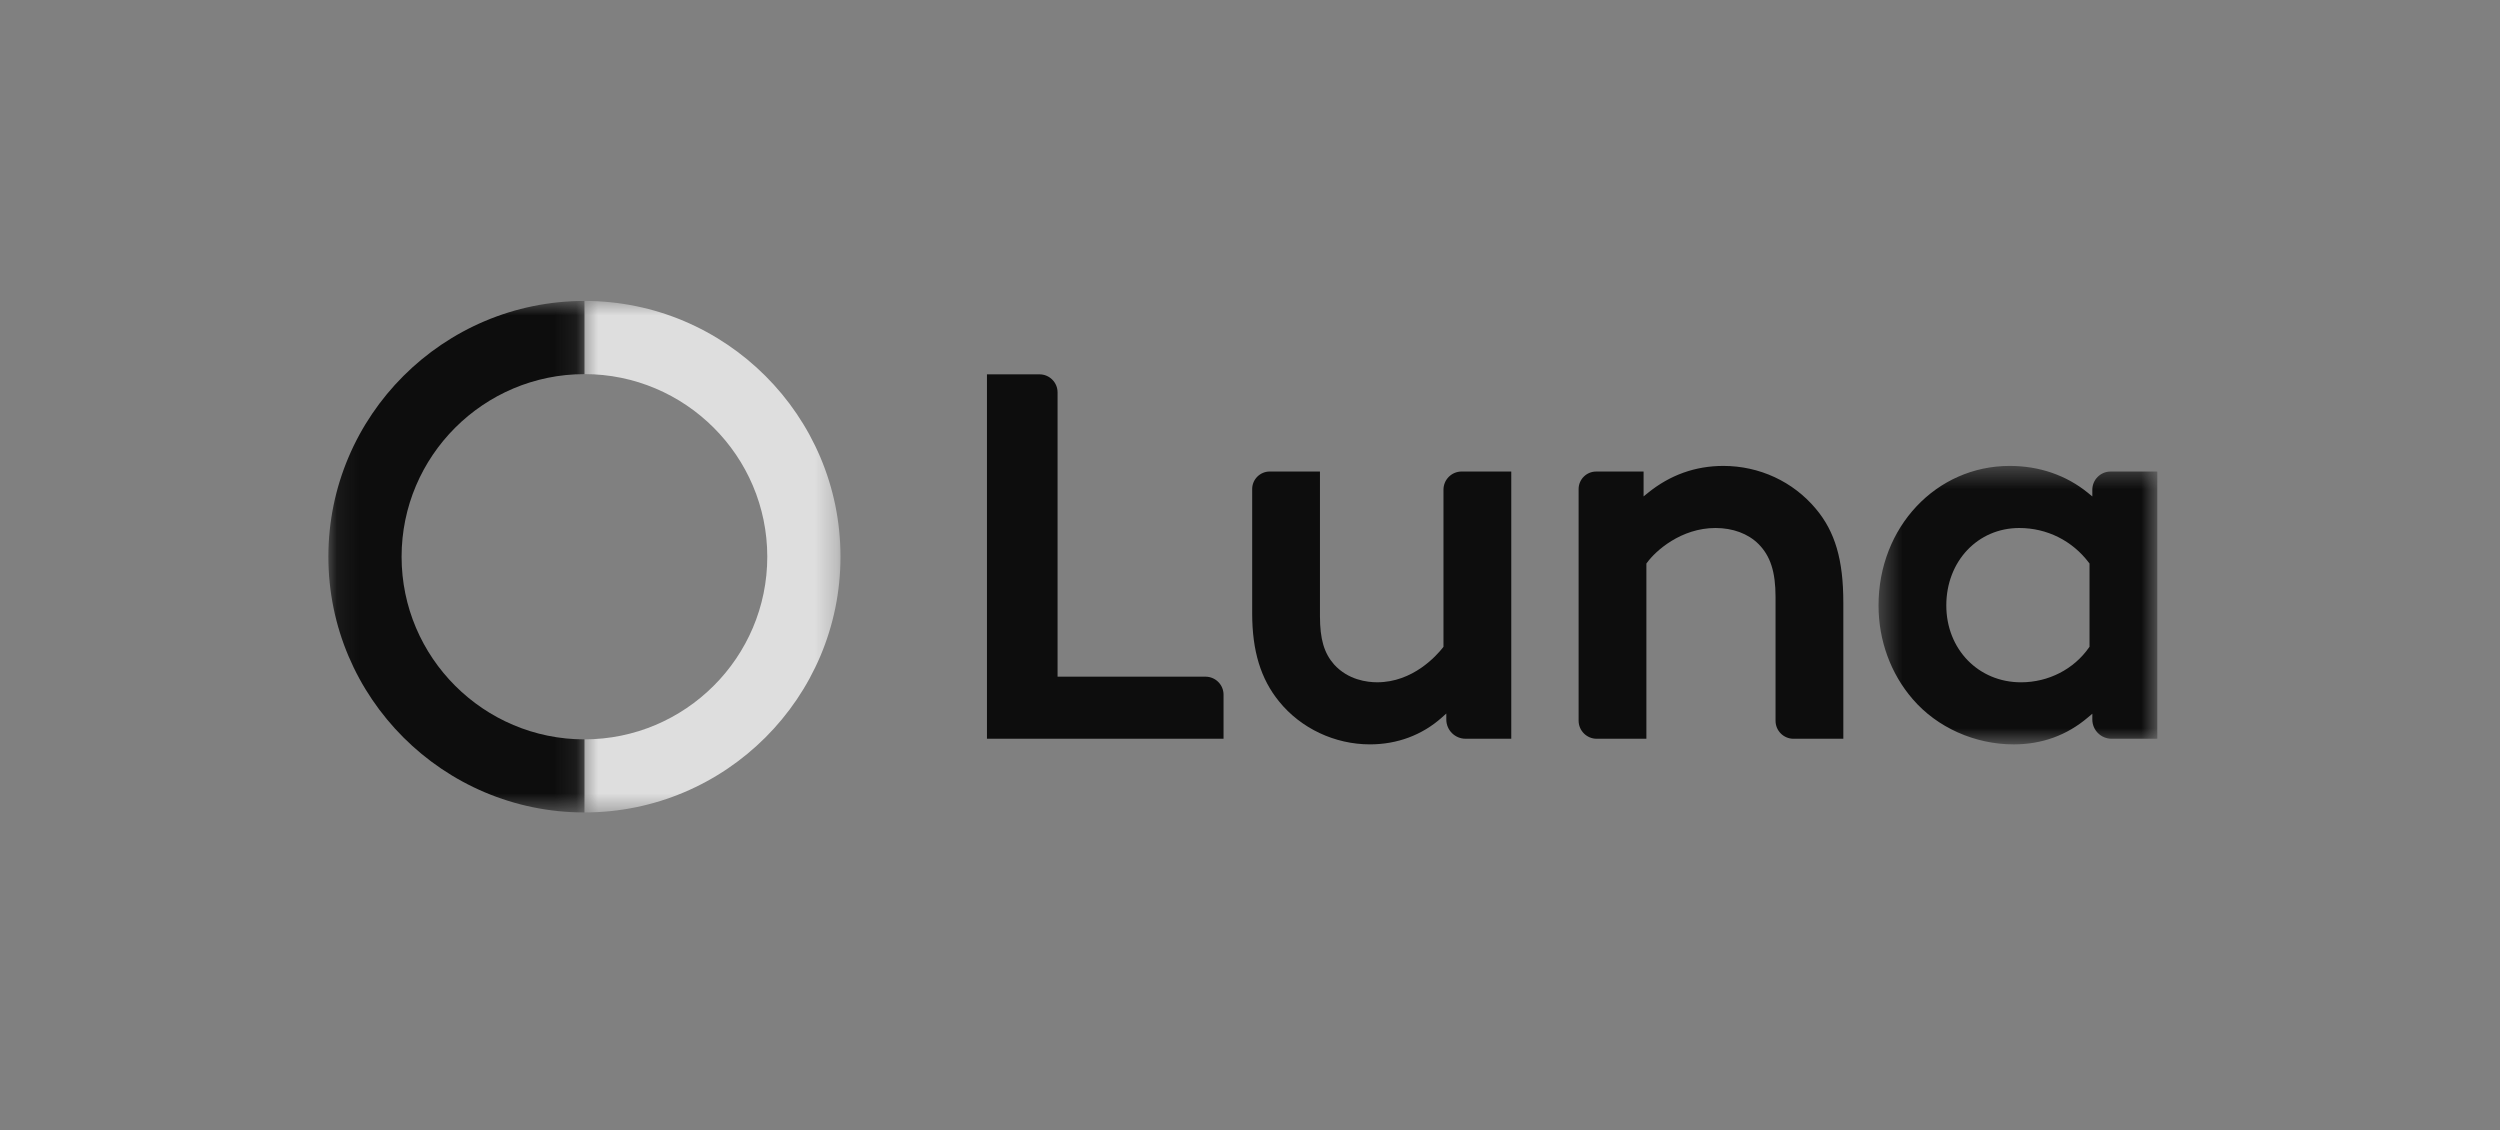
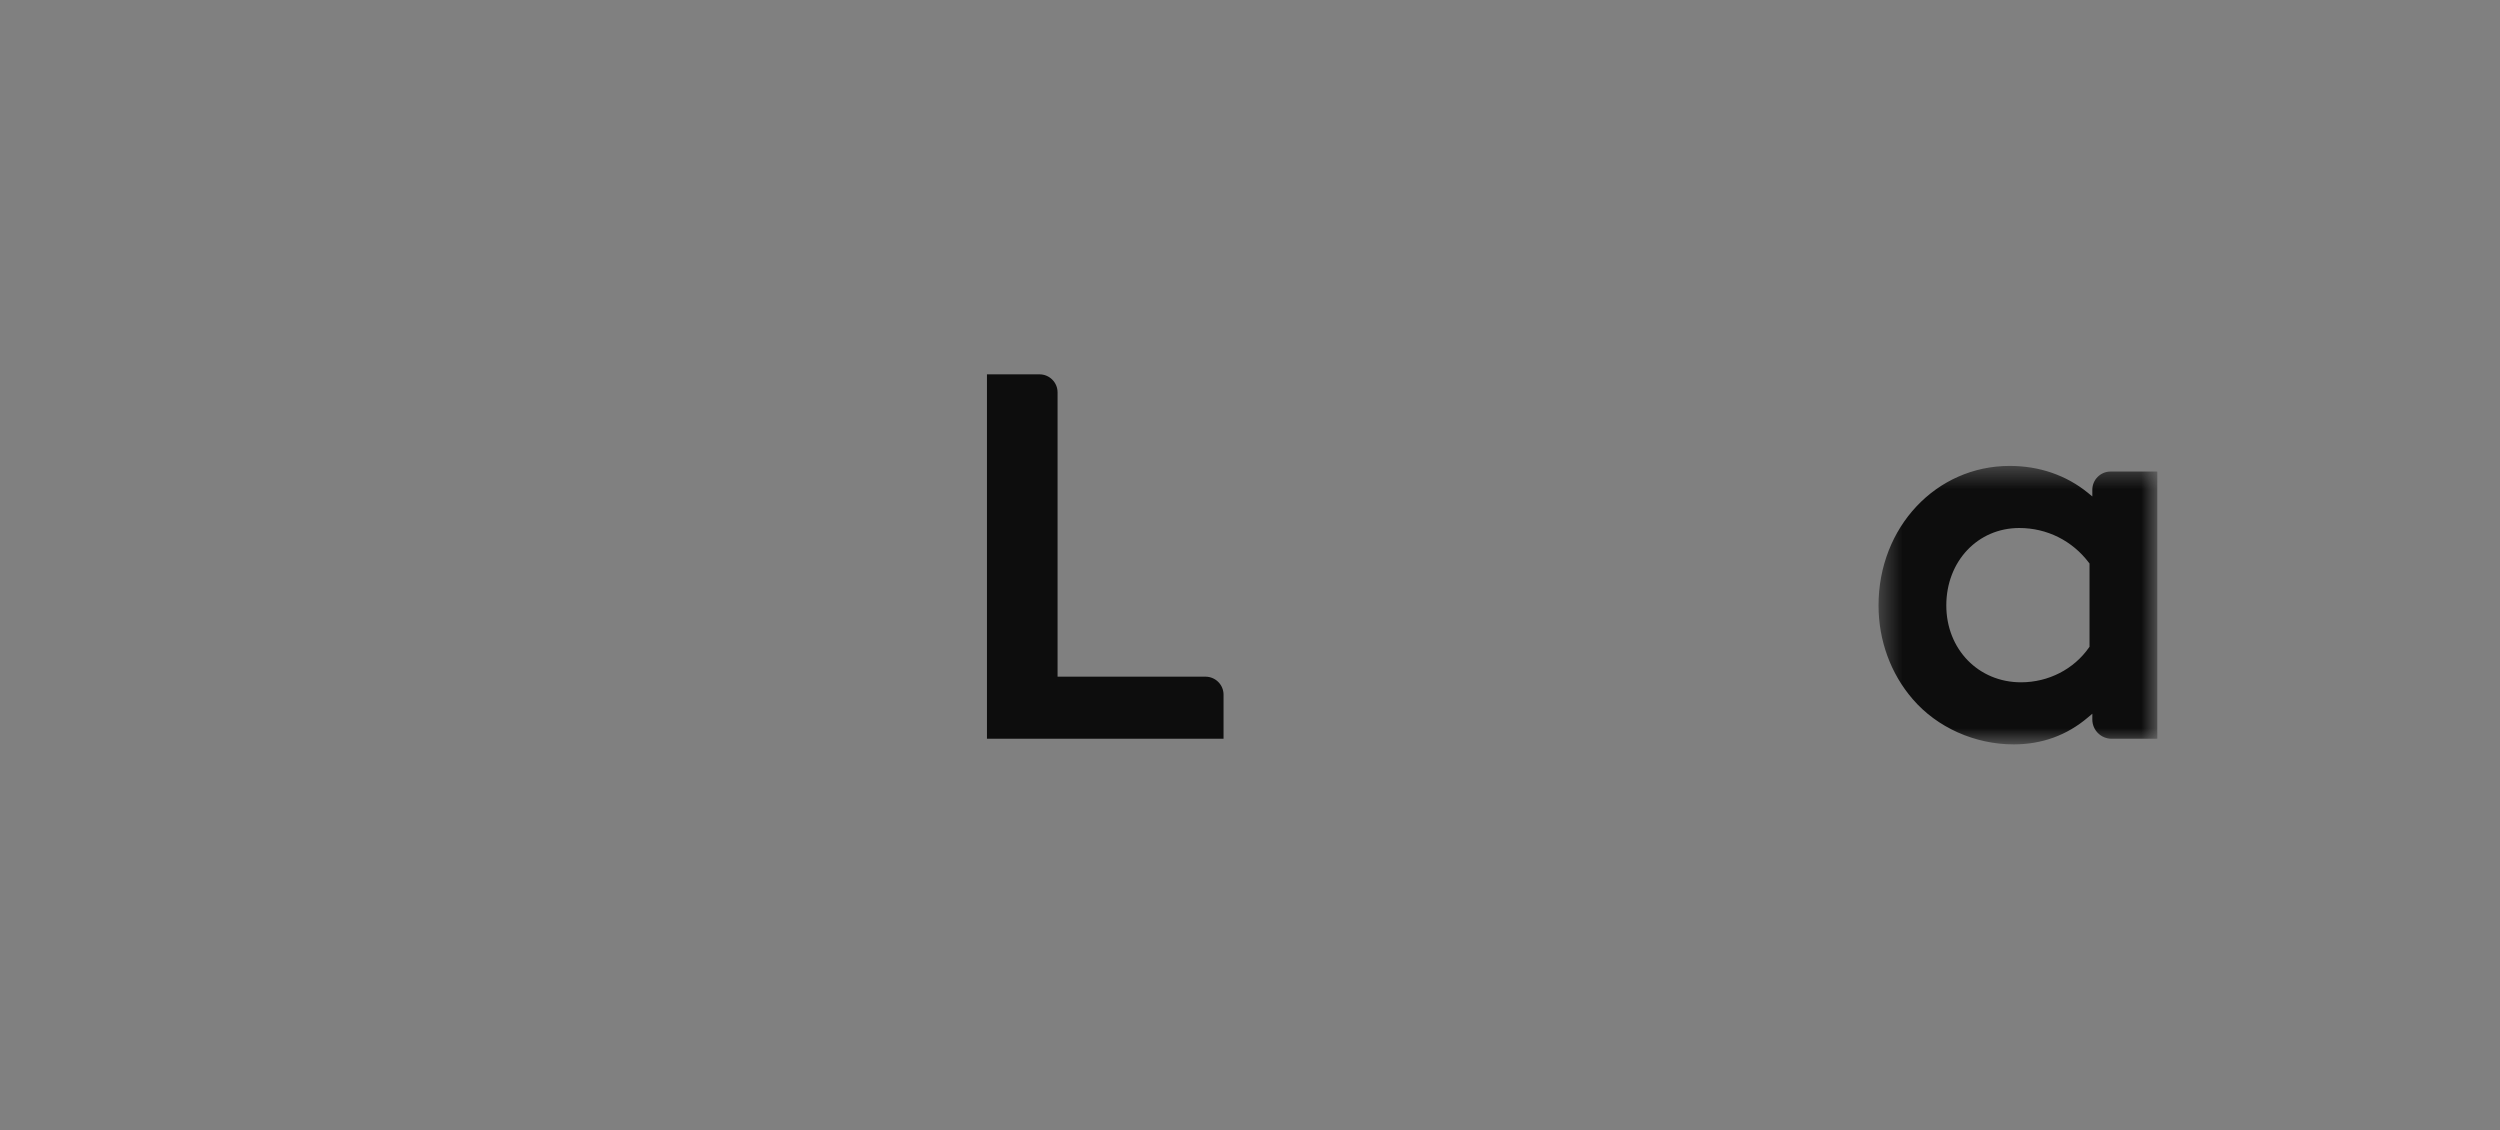
<svg xmlns="http://www.w3.org/2000/svg" width="115" height="52" viewBox="0 0 115 52" fill="none">
  <rect x="0" y="0" width="115" height="52" fill="#808080" stroke="none" />
  <mask id="mask0_14_482" style="mask-type:luminance" maskUnits="userSpaceOnUse" x="26" y="13" width="13" height="25">
-     <path d="M26.884 13.843H38.663V37.373H26.884V13.843Z" fill="white" fill-opacity="0.8" />
-   </mask>
+     </mask>
  <g mask="url(#mask0_14_482)">
    <path fill-rule="evenodd" clip-rule="evenodd" d="M26.884 13.843C33.379 13.843 38.663 19.121 38.663 25.608C38.663 32.096 33.379 37.373 26.884 37.373V34.01C31.522 34.01 35.295 30.242 35.295 25.61C35.295 20.978 31.522 17.209 26.884 17.209V13.843Z" fill="#F5F5F5" />
  </g>
  <mask id="mask1_14_482" style="mask-type:luminance" maskUnits="userSpaceOnUse" x="15" y="13" width="12" height="25">
-     <path d="M15.105 13.844H26.884V37.373H15.105V13.844Z" fill="white" />
-   </mask>
+     </mask>
  <g mask="url(#mask1_14_482)">
-     <path fill-rule="evenodd" clip-rule="evenodd" d="M26.884 13.844V17.21C22.246 17.21 18.473 20.978 18.473 25.61C18.473 30.242 22.246 34.011 26.884 34.011V37.373C20.389 37.373 15.105 32.096 15.105 25.608C15.105 19.121 20.389 13.844 26.884 13.844Z" fill="#0D0D0D" />
-   </g>
+     </g>
  <path fill-rule="evenodd" clip-rule="evenodd" d="M47.819 17.22H45.4V33.983H56.283V31.954C56.283 31.498 55.911 31.127 55.454 31.127H48.648V18.049C48.648 17.592 48.276 17.22 47.819 17.22Z" fill="#0D0D0D" />
-   <path fill-rule="evenodd" clip-rule="evenodd" d="M67.415 33.982H69.518V21.69H67.234C66.774 21.69 66.4 22.064 66.4 22.524V29.753L66.374 29.787C66.079 30.163 64.992 31.385 63.352 31.385C62.889 31.385 62.017 31.279 61.37 30.568C60.907 30.043 60.718 29.398 60.718 28.341V21.69H58.408C57.962 21.69 57.6 22.052 57.6 22.497V28.211C57.6 29.944 57.994 31.233 58.84 32.27C59.838 33.504 61.399 34.241 63.016 34.241C64.274 34.241 65.418 33.814 66.325 33.005L66.53 32.822V33.097C66.53 33.585 66.927 33.982 67.415 33.982Z" fill="#0D0D0D" />
-   <path fill-rule="evenodd" clip-rule="evenodd" d="M82.501 33.983H84.793V27.72C84.793 25.747 84.414 24.457 83.528 23.404C82.481 22.151 80.931 21.432 79.274 21.432C77.988 21.432 76.821 21.849 75.807 22.671L75.605 22.835V21.691H73.423C72.978 21.691 72.616 22.053 72.616 22.497V33.151C72.616 33.609 72.99 33.983 73.448 33.983H75.734V25.923L75.758 25.891C76.156 25.337 77.33 24.288 78.912 24.288C79.711 24.288 80.414 24.549 80.888 25.022C81.439 25.573 81.675 26.303 81.675 27.462V33.157C81.675 33.612 82.045 33.983 82.501 33.983Z" fill="#0D0D0D" />
  <mask id="mask2_14_482" style="mask-type:luminance" maskUnits="userSpaceOnUse" x="86" y="21" width="14" height="14">
    <path d="M86.412 21.432H99.237V34.242H86.412V21.432Z" fill="white" />
  </mask>
  <g mask="url(#mask2_14_482)">
    <path fill-rule="evenodd" clip-rule="evenodd" d="M96.118 29.75L96.096 29.782C95.397 30.786 94.227 31.386 92.966 31.386C91.007 31.386 89.53 29.865 89.53 27.85C89.53 25.82 90.974 24.288 92.888 24.288C94.16 24.288 95.328 24.872 96.093 25.889L96.118 25.922V29.75ZM97.133 33.983H99.236V21.691H97.087C96.623 21.691 96.247 22.067 96.247 22.53V22.836L96.045 22.671C95.05 21.86 93.806 21.432 92.448 21.432C89.063 21.432 86.412 24.251 86.412 27.85C86.412 29.459 86.972 30.991 87.987 32.163C89.106 33.465 90.843 34.242 92.629 34.242C93.927 34.242 95.076 33.825 96.043 33.003L96.247 32.831V33.097C96.247 33.585 96.645 33.983 97.133 33.983Z" fill="#0D0D0D" />
  </g>
</svg>